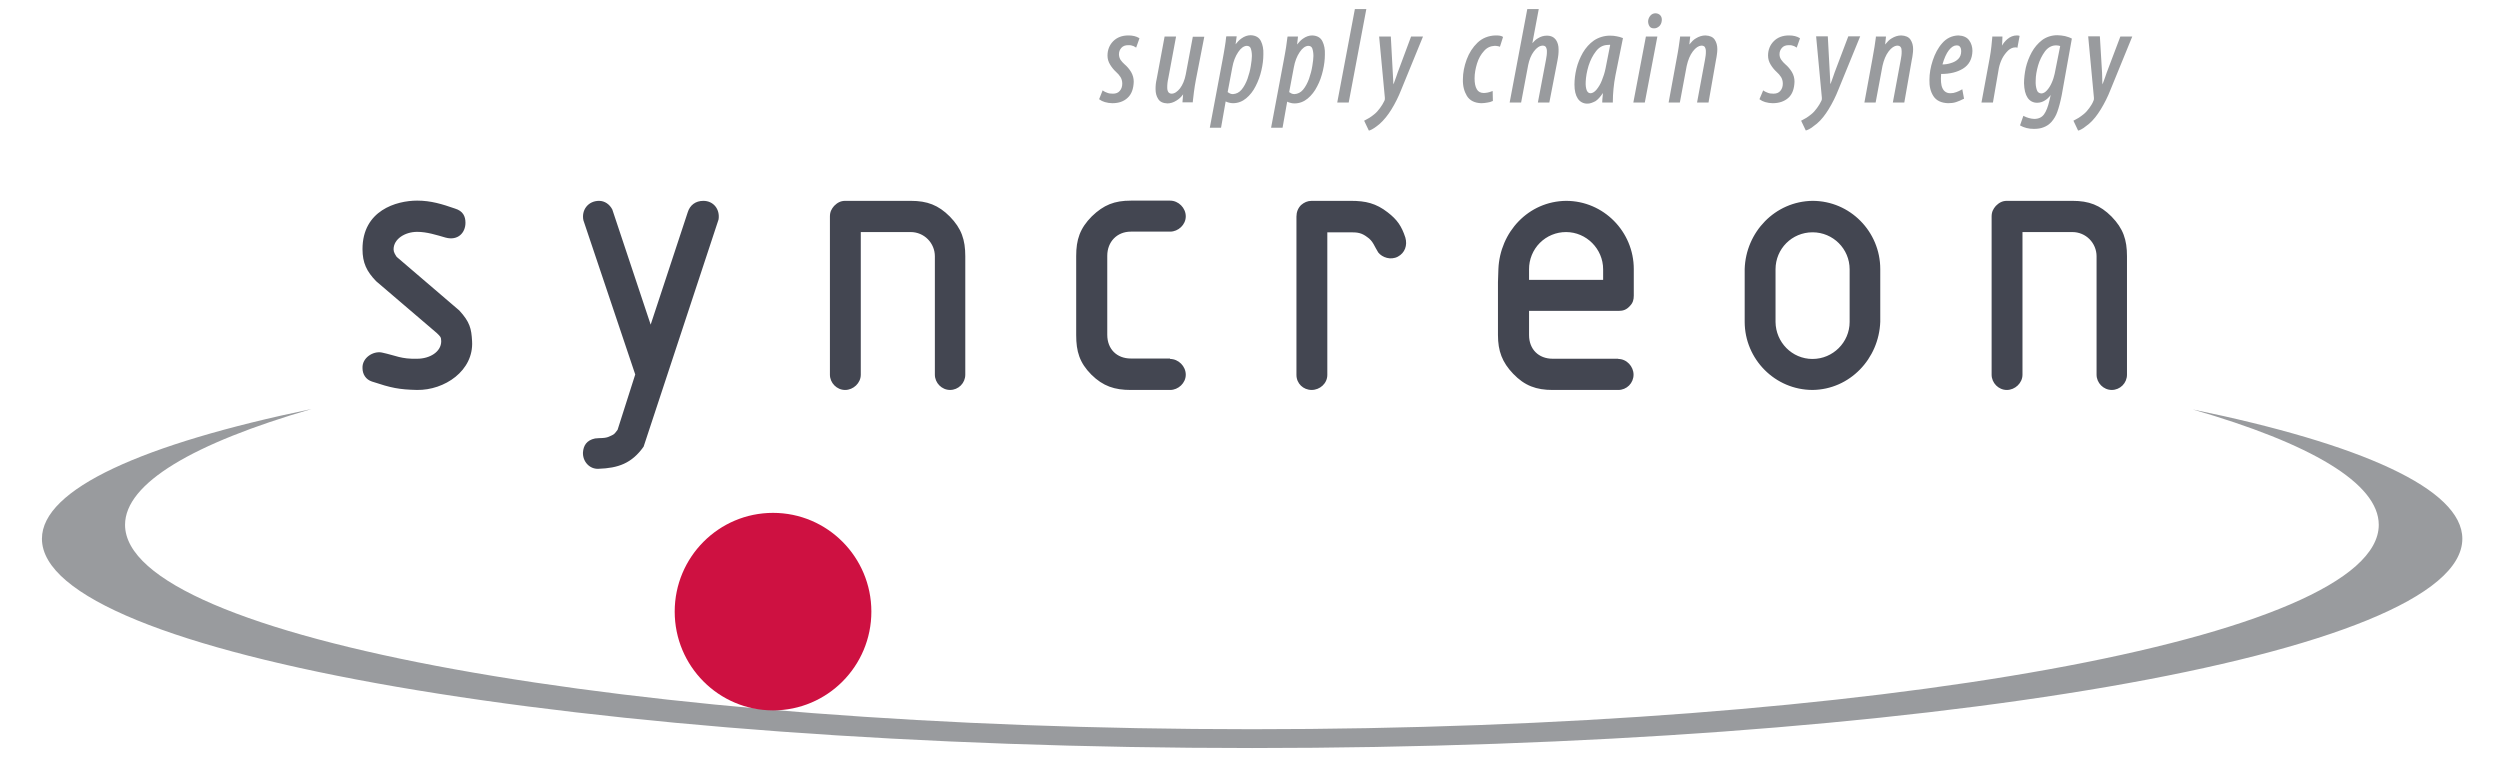
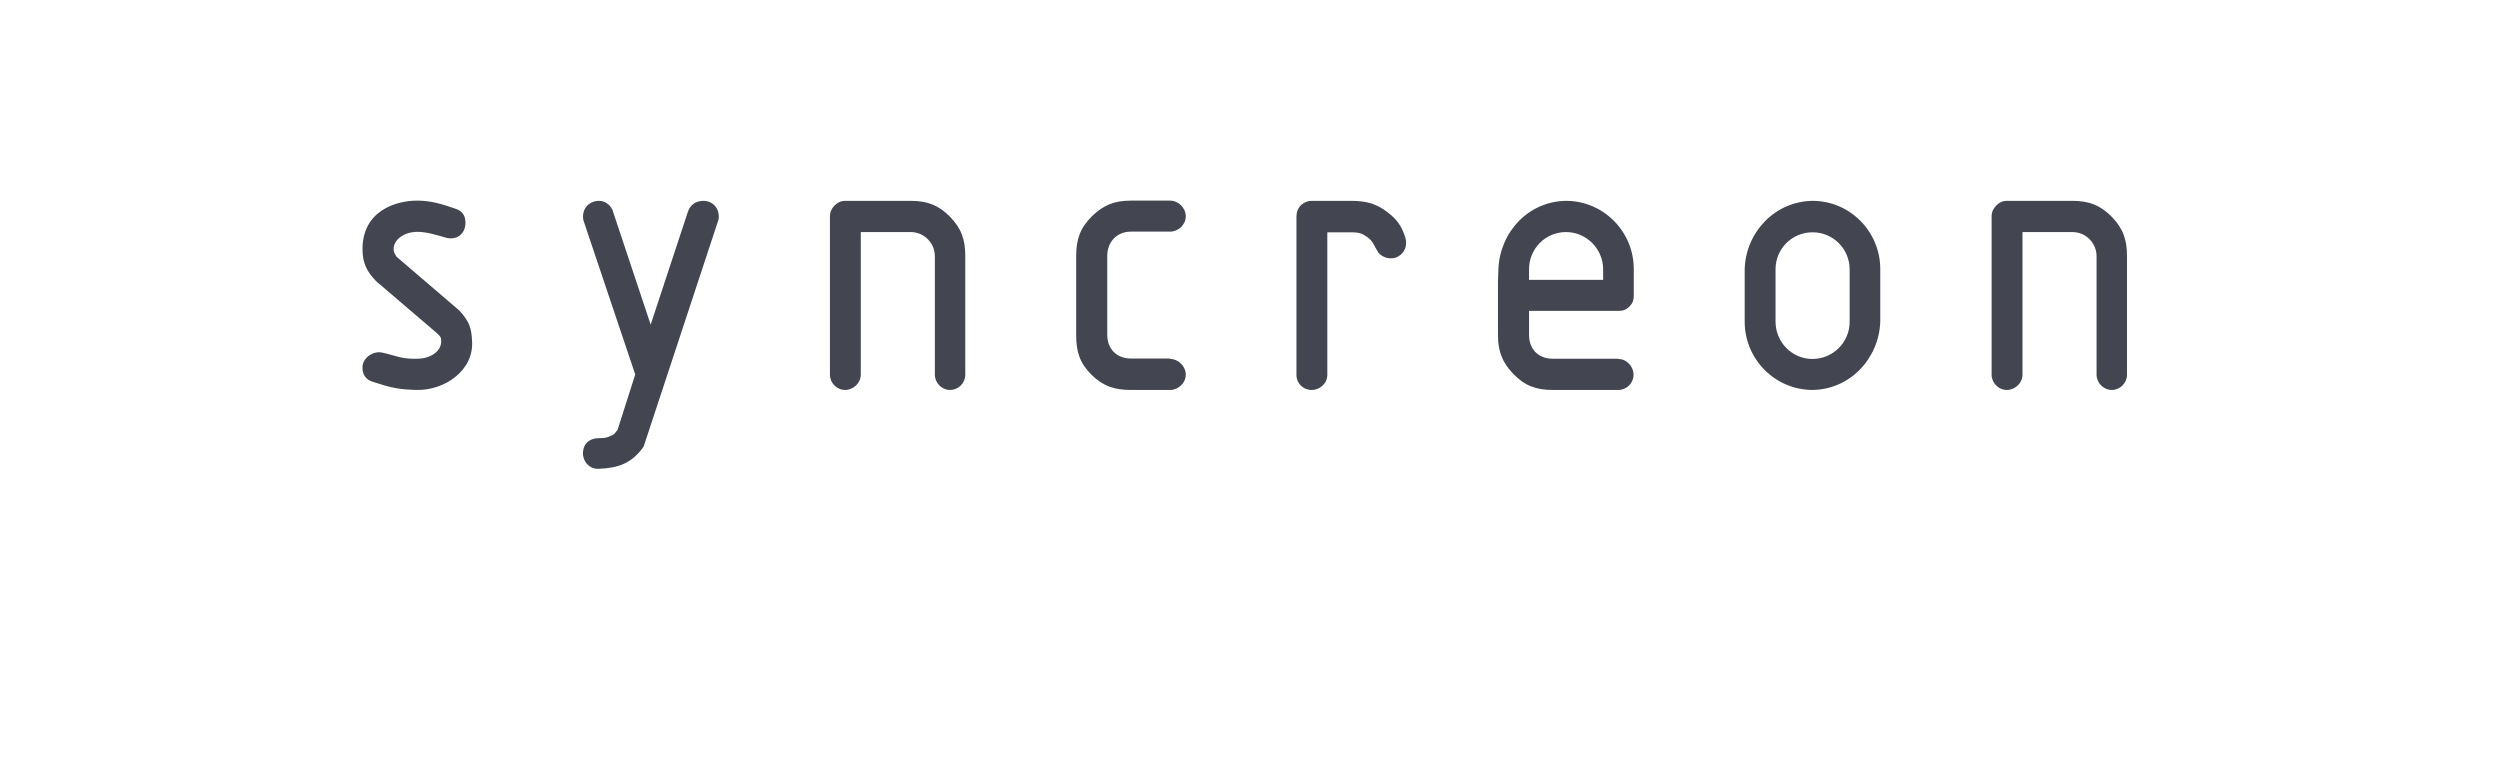
<svg xmlns="http://www.w3.org/2000/svg" width="150" height="46" viewBox="0 0 150 46" fill="none">
  <path d="M27.557 18.628C28.192 19.319 28.285 19.717 28.325 20.474C28.43 22.242 26.671 23.424 25.017 23.397C23.933 23.371 23.483 23.278 22.319 22.893C21.948 22.773 21.75 22.454 21.75 22.082C21.724 21.471 22.385 21.046 22.914 21.152C23.774 21.338 24.065 21.551 25.03 21.524C25.785 21.524 26.473 21.112 26.473 20.474C26.473 20.209 26.407 20.182 26.208 19.983L22.57 16.874C22.001 16.289 21.75 15.771 21.75 14.947C21.75 12.622 23.787 12.037 25.03 12.037C25.864 12.037 26.539 12.25 27.306 12.516C27.782 12.662 27.928 12.981 27.928 13.366C27.928 13.964 27.478 14.456 26.737 14.256C26.182 14.097 25.613 13.911 25.03 13.911C24.303 13.911 23.615 14.336 23.615 14.96C23.615 15.133 23.708 15.266 23.8 15.412L27.557 18.628ZM42.202 12.051C42.81 12.051 43.207 12.556 43.114 13.167L38.617 26.799C37.902 27.809 37.082 28.088 35.905 28.128C35.362 28.154 34.952 27.676 34.978 27.144C35.005 26.746 35.19 26.413 35.706 26.307C35.997 26.267 36.315 26.321 36.593 26.175C36.87 26.042 36.831 26.081 37.055 25.789L38.114 22.468L35.005 13.22C34.873 12.609 35.283 12.051 35.944 12.051C36.288 12.051 36.579 12.264 36.738 12.569L39.04 19.478L41.262 12.742C41.395 12.303 41.738 12.051 42.202 12.051ZM57.917 15.373V22.481C57.917 22.724 57.82 22.957 57.649 23.128C57.478 23.3 57.246 23.397 57.005 23.397C56.502 23.397 56.092 22.973 56.092 22.481V15.373C56.091 14.989 55.938 14.621 55.668 14.35C55.398 14.078 55.032 13.925 54.65 13.924H51.647V22.481C51.647 22.986 51.197 23.398 50.708 23.398C50.205 23.398 49.795 22.973 49.795 22.481V12.994C49.795 12.715 49.887 12.542 50.046 12.356C50.231 12.17 50.43 12.051 50.708 12.051H54.65C55.629 12.051 56.303 12.303 56.991 12.994C57.692 13.712 57.917 14.389 57.917 15.373ZM70.207 21.538C70.709 21.538 71.146 21.976 71.146 22.481C71.146 22.986 70.696 23.398 70.207 23.398H67.852C66.873 23.398 66.185 23.172 65.484 22.481C64.77 21.764 64.571 21.085 64.571 20.103V15.359C64.571 14.376 64.796 13.698 65.51 12.981C66.225 12.29 66.873 12.038 67.852 12.038H70.207C70.709 12.038 71.146 12.476 71.146 12.981C71.146 13.486 70.696 13.898 70.207 13.898H67.852C67.019 13.898 66.436 14.509 66.436 15.346V20.089C66.436 20.94 67.005 21.511 67.852 21.511H70.207V21.538ZM83.263 12.742C83.832 13.18 84.097 13.566 84.322 14.256C84.454 14.722 84.295 15.173 83.872 15.399C83.449 15.625 82.933 15.452 82.694 15.147C82.47 14.801 82.39 14.456 82.02 14.216C81.702 13.978 81.464 13.938 81.054 13.938H79.639V22.494C79.639 23.012 79.189 23.397 78.699 23.397C78.197 23.397 77.787 23.012 77.787 22.494V12.994C77.787 12.729 77.879 12.489 78.064 12.303C78.25 12.144 78.448 12.051 78.699 12.051H81.054C81.941 12.051 82.562 12.197 83.263 12.742ZM97.1 21.538C97.603 21.538 98.013 21.989 98.013 22.481C98.013 22.724 97.916 22.957 97.745 23.129C97.574 23.3 97.342 23.397 97.1 23.398H93.159C92.18 23.398 91.478 23.145 90.791 22.427C90.129 21.737 89.878 21.059 89.878 20.103V16.927L89.904 16.143C89.997 13.924 91.703 12.077 93.965 12.051C96.214 12.051 98.027 13.898 98.027 16.143V17.738C98.027 17.977 97.973 18.176 97.802 18.349C97.603 18.575 97.405 18.654 97.114 18.654H91.743V20.103C91.743 20.953 92.312 21.524 93.159 21.524H97.1V21.538ZM91.743 16.794H96.188V16.157C96.188 14.934 95.182 13.924 93.965 13.924C93.673 13.923 93.383 13.979 93.113 14.091C92.843 14.202 92.597 14.367 92.39 14.574C92.183 14.782 92.02 15.029 91.909 15.3C91.798 15.572 91.741 15.863 91.743 16.157V16.794ZM112.816 16.143V19.305C112.737 21.524 110.991 23.371 108.755 23.397C106.506 23.397 104.681 21.551 104.681 19.305V16.143C104.747 13.924 106.506 12.077 108.755 12.051C111.004 12.051 112.816 13.898 112.816 16.143ZM108.755 21.537C109.972 21.537 110.978 20.541 110.978 19.319V16.157C110.978 14.934 109.985 13.938 108.755 13.938C107.511 13.938 106.532 14.934 106.532 16.157V19.319C106.546 20.528 107.511 21.538 108.755 21.538V21.537ZM127.619 15.373V22.481C127.619 22.724 127.522 22.957 127.351 23.128C127.18 23.3 126.948 23.397 126.706 23.397C126.204 23.397 125.794 22.973 125.794 22.481V15.373C125.793 14.989 125.64 14.621 125.37 14.349C125.1 14.078 124.734 13.925 124.352 13.924H121.349V22.481C121.349 22.986 120.899 23.398 120.41 23.398C119.907 23.398 119.497 22.973 119.497 22.481V12.994C119.497 12.715 119.589 12.542 119.748 12.356C119.933 12.17 120.132 12.051 120.41 12.051H124.352C125.33 12.051 126.005 12.303 126.693 12.994C127.394 13.712 127.619 14.389 127.619 15.373Z" fill="#434651" />
-   <path fill-rule="evenodd" clip-rule="evenodd" d="M7.503 31.489C7.503 38.265 37.77 43.753 75.114 43.753C112.459 43.753 142.726 38.265 142.726 31.489C142.726 28.991 138.612 26.6 131.561 24.567C141.668 26.64 147.74 29.337 147.74 32.326C147.74 39.262 115.224 44.882 75.127 44.882C35.018 44.882 2.516 39.262 2.516 32.326C2.516 29.337 8.574 26.64 18.694 24.54C11.603 26.6 7.503 28.991 7.503 31.489Z" fill="#999B9E" />
-   <path d="M46.382 42.623C49.64 42.623 52.282 39.97 52.282 36.697C52.282 33.425 49.64 30.772 46.382 30.772C43.123 30.772 40.482 33.425 40.482 36.697C40.482 39.97 43.123 42.623 46.382 42.623Z" fill="#CE1141" />
-   <path d="M66.741 6.192C66.588 6.19 66.437 6.168 66.291 6.125C66.159 6.085 66.053 6.032 65.987 5.979L65.947 5.952L66.159 5.421L66.212 5.461C66.264 5.501 66.331 5.527 66.436 5.567C66.529 5.607 66.635 5.62 66.78 5.62C66.952 5.62 67.098 5.567 67.19 5.448C67.283 5.341 67.336 5.195 67.336 5.022C67.336 4.863 67.296 4.73 67.23 4.624C67.157 4.51 67.068 4.407 66.966 4.318C66.826 4.19 66.706 4.042 66.608 3.88C66.502 3.707 66.45 3.534 66.45 3.335C66.45 2.99 66.569 2.697 66.793 2.471C67.019 2.245 67.323 2.126 67.706 2.126C67.839 2.126 67.958 2.139 68.063 2.166C68.169 2.192 68.262 2.232 68.328 2.272L68.368 2.299L68.169 2.857L68.103 2.817C68.048 2.777 67.985 2.75 67.918 2.737C67.852 2.71 67.772 2.71 67.693 2.71C67.508 2.71 67.376 2.764 67.283 2.87C67.19 2.976 67.138 3.096 67.138 3.255C67.138 3.388 67.177 3.494 67.23 3.587C67.296 3.68 67.376 3.773 67.468 3.853C67.627 3.986 67.759 4.145 67.865 4.318C67.971 4.504 68.024 4.69 68.024 4.903C68.011 5.328 67.891 5.66 67.653 5.872C67.429 6.085 67.124 6.192 66.741 6.192ZM70.035 6.204C69.783 6.192 69.598 6.112 69.492 5.939C69.386 5.779 69.334 5.58 69.334 5.354C69.334 5.261 69.334 5.155 69.347 5.049C69.36 4.956 69.373 4.849 69.4 4.743L69.876 2.192H70.564L70.101 4.677C70.074 4.783 70.061 4.889 70.048 4.982C70.035 5.089 70.035 5.182 70.035 5.275C70.035 5.381 70.061 5.461 70.101 5.527C70.14 5.58 70.207 5.62 70.299 5.62C70.471 5.62 70.643 5.501 70.802 5.301C70.96 5.089 71.08 4.81 71.146 4.464L71.569 2.205H72.257L71.754 4.783C71.707 5.03 71.667 5.278 71.635 5.527C71.609 5.753 71.582 5.939 71.569 6.085V6.138H70.947L70.987 5.66C70.868 5.833 70.723 5.952 70.59 6.032C70.405 6.151 70.22 6.205 70.035 6.205V6.204ZM73.262 7.666H72.588L73.355 3.587C73.408 3.322 73.448 3.056 73.487 2.83C73.527 2.591 73.553 2.405 73.567 2.232L73.58 2.179H74.202L74.135 2.657C74.241 2.525 74.347 2.405 74.48 2.312C74.665 2.179 74.85 2.113 75.048 2.113C75.339 2.126 75.551 2.245 75.657 2.471C75.763 2.684 75.815 2.949 75.802 3.255C75.802 3.561 75.763 3.893 75.683 4.225C75.609 4.553 75.493 4.87 75.339 5.168C75.194 5.461 74.996 5.713 74.77 5.899C74.546 6.085 74.281 6.192 73.977 6.192C73.887 6.191 73.798 6.178 73.712 6.151C73.652 6.137 73.594 6.115 73.54 6.085L73.262 7.666V7.666ZM73.659 5.527C73.699 5.554 73.739 5.58 73.792 5.607C73.844 5.633 73.911 5.647 73.977 5.647C74.175 5.633 74.347 5.554 74.493 5.381C74.638 5.208 74.757 4.982 74.85 4.73C74.942 4.464 75.009 4.212 75.048 3.959C75.088 3.707 75.114 3.508 75.114 3.361C75.114 3.175 75.088 3.029 75.048 2.91C75.009 2.803 74.929 2.75 74.797 2.75C74.625 2.764 74.453 2.883 74.294 3.122C74.122 3.375 74.003 3.68 73.937 4.052L73.659 5.527ZM76.953 7.666H76.265L77.032 3.587C77.086 3.322 77.125 3.056 77.165 2.83L77.205 2.538C77.218 2.431 77.231 2.325 77.244 2.245L77.257 2.192H77.879L77.826 2.67C77.932 2.538 78.038 2.418 78.17 2.325C78.356 2.192 78.541 2.126 78.739 2.126C79.03 2.139 79.242 2.258 79.348 2.484C79.454 2.697 79.506 2.963 79.493 3.269C79.493 3.574 79.454 3.893 79.374 4.238C79.295 4.571 79.189 4.889 79.03 5.181C78.885 5.474 78.686 5.726 78.461 5.912C78.236 6.098 77.972 6.205 77.668 6.205C77.575 6.205 77.483 6.192 77.403 6.165C77.337 6.152 77.284 6.125 77.231 6.099L76.953 7.666V7.666ZM77.35 5.527C77.39 5.554 77.429 5.58 77.483 5.607C77.535 5.633 77.601 5.647 77.668 5.647C77.866 5.633 78.038 5.554 78.184 5.381C78.329 5.208 78.448 4.982 78.541 4.73C78.633 4.464 78.699 4.212 78.739 3.959C78.779 3.707 78.805 3.508 78.805 3.361C78.805 3.175 78.779 3.029 78.739 2.91C78.699 2.803 78.62 2.75 78.488 2.75C78.316 2.764 78.144 2.883 77.985 3.122C77.813 3.375 77.694 3.68 77.628 4.052L77.35 5.527ZM80.922 6.152H80.234L81.292 0.545H81.98L81.967 0.611L80.922 6.152ZM82.126 7.826L81.848 7.241L81.901 7.215C81.98 7.175 82.073 7.121 82.165 7.068C82.258 7.015 82.351 6.936 82.456 6.856C82.575 6.763 82.694 6.63 82.8 6.484C82.906 6.338 82.999 6.192 83.065 6.045C83.078 6.005 83.091 5.979 83.091 5.952V5.859L82.748 2.192H83.449L83.594 4.863C83.594 4.929 83.594 4.996 83.607 5.062C83.634 4.996 83.66 4.916 83.686 4.849C83.74 4.69 83.806 4.531 83.859 4.358L84.665 2.192H85.38L84.07 5.394C83.911 5.8 83.716 6.192 83.488 6.563C83.276 6.909 83.038 7.201 82.787 7.427C82.668 7.533 82.549 7.613 82.456 7.68C82.351 7.746 82.258 7.799 82.178 7.826H82.126ZM88.872 6.192C88.475 6.178 88.184 6.032 88.013 5.753C87.853 5.487 87.761 5.155 87.774 4.757C87.774 4.371 87.853 3.972 87.999 3.574C88.145 3.175 88.37 2.83 88.647 2.564C88.938 2.285 89.309 2.139 89.732 2.126C89.825 2.126 89.904 2.126 89.97 2.139C90.049 2.152 90.103 2.166 90.142 2.192L90.182 2.219L89.997 2.803L89.944 2.79C89.907 2.772 89.866 2.763 89.825 2.764C89.785 2.75 89.732 2.75 89.679 2.75C89.428 2.764 89.216 2.857 89.044 3.056C88.859 3.255 88.714 3.508 88.621 3.813C88.528 4.119 88.475 4.411 88.475 4.703C88.475 4.982 88.515 5.195 88.608 5.354C88.687 5.501 88.832 5.58 89.031 5.58C89.097 5.58 89.177 5.567 89.256 5.554C89.335 5.54 89.415 5.514 89.481 5.487L89.56 5.461L89.573 6.059L89.534 6.072C89.454 6.112 89.362 6.138 89.256 6.152C89.13 6.178 89.001 6.191 88.872 6.192ZM92.96 6.152H92.272L92.761 3.574C92.775 3.495 92.788 3.401 92.801 3.322C92.814 3.242 92.814 3.149 92.814 3.069C92.816 2.981 92.793 2.893 92.748 2.817C92.709 2.764 92.642 2.737 92.55 2.737C92.365 2.751 92.206 2.857 92.034 3.083C91.862 3.309 91.756 3.587 91.69 3.906L91.267 6.152H90.579L91.637 0.545H92.325L91.941 2.591C92.047 2.471 92.153 2.365 92.272 2.299C92.444 2.192 92.616 2.139 92.814 2.139C93.066 2.139 93.238 2.232 93.357 2.392C93.463 2.551 93.515 2.737 93.515 2.963C93.515 3.069 93.515 3.175 93.502 3.282C93.489 3.375 93.476 3.495 93.449 3.627L92.96 6.152ZM95.262 6.218H95.235C95.122 6.22 95.011 6.193 94.911 6.14C94.811 6.086 94.727 6.008 94.666 5.912C94.534 5.713 94.468 5.434 94.468 5.075C94.468 4.77 94.507 4.451 94.587 4.119C94.666 3.787 94.799 3.468 94.971 3.162C95.143 2.87 95.368 2.617 95.632 2.431C95.922 2.238 96.263 2.136 96.611 2.139C96.743 2.139 96.889 2.152 97.008 2.179C97.14 2.205 97.246 2.232 97.339 2.272L97.378 2.285L96.928 4.517C96.874 4.79 96.834 5.065 96.809 5.341C96.784 5.593 96.771 5.846 96.77 6.098V6.151H96.135V6.098C96.135 5.992 96.148 5.886 96.161 5.766C96.161 5.713 96.175 5.647 96.175 5.58C96.016 5.819 95.87 5.979 95.725 6.072C95.566 6.151 95.407 6.218 95.262 6.218ZM96.439 2.697C96.175 2.71 95.95 2.83 95.764 3.069C95.566 3.322 95.42 3.614 95.314 3.946C95.209 4.292 95.156 4.61 95.143 4.889C95.129 5.128 95.156 5.301 95.209 5.434C95.262 5.54 95.328 5.594 95.434 5.594C95.54 5.594 95.659 5.527 95.778 5.394C95.917 5.228 96.029 5.039 96.108 4.836C96.201 4.61 96.28 4.371 96.333 4.105L96.611 2.697C96.598 2.697 96.571 2.684 96.558 2.684C96.518 2.697 96.479 2.697 96.439 2.697ZM98.688 6.152H98L98.754 2.192H99.442L98.688 6.152ZM99.244 1.701C99.111 1.701 99.019 1.661 98.966 1.568C98.913 1.488 98.886 1.382 98.886 1.263C98.9 1.143 98.939 1.037 99.019 0.943C99.055 0.898 99.102 0.861 99.154 0.836C99.207 0.811 99.264 0.798 99.323 0.797C99.455 0.797 99.561 0.851 99.627 0.93C99.693 1.01 99.72 1.116 99.707 1.236C99.693 1.382 99.641 1.488 99.561 1.568C99.455 1.661 99.363 1.701 99.244 1.701V1.701ZM102.511 6.152H101.823L102.299 3.587C102.313 3.508 102.326 3.428 102.339 3.335C102.352 3.255 102.352 3.162 102.352 3.069C102.354 2.98 102.331 2.893 102.286 2.817C102.246 2.764 102.18 2.737 102.074 2.737C101.916 2.75 101.744 2.857 101.572 3.082C101.4 3.308 101.281 3.601 101.201 3.959L100.791 6.152H100.117L100.593 3.561C100.646 3.255 100.699 3.016 100.725 2.803C100.752 2.577 100.778 2.392 100.804 2.245V2.192H101.413L101.36 2.67C101.492 2.511 101.611 2.378 101.757 2.299C101.929 2.192 102.127 2.126 102.326 2.126C102.59 2.139 102.775 2.219 102.881 2.378C102.987 2.538 103.04 2.724 103.04 2.949C103.04 3.069 103.027 3.175 103.014 3.269C103 3.361 102.987 3.481 102.961 3.587L102.511 6.152ZM106.36 6.192C106.208 6.19 106.057 6.168 105.911 6.125C105.778 6.085 105.673 6.032 105.607 5.979L105.567 5.952L105.792 5.421L105.844 5.461C105.898 5.501 105.977 5.527 106.069 5.567C106.162 5.607 106.268 5.62 106.414 5.62C106.585 5.62 106.731 5.567 106.824 5.448C106.916 5.341 106.969 5.195 106.969 5.022C106.969 4.863 106.929 4.73 106.863 4.624C106.79 4.51 106.701 4.407 106.599 4.318C106.459 4.19 106.339 4.042 106.241 3.88C106.136 3.707 106.083 3.534 106.083 3.335C106.083 2.99 106.202 2.697 106.427 2.471C106.651 2.245 106.956 2.126 107.339 2.126C107.472 2.126 107.591 2.139 107.697 2.166C107.803 2.192 107.895 2.232 107.961 2.272L108.001 2.299L107.803 2.857L107.736 2.817C107.681 2.777 107.618 2.75 107.551 2.737C107.485 2.71 107.406 2.71 107.326 2.71C107.141 2.71 107.009 2.764 106.916 2.87C106.824 2.976 106.771 3.096 106.771 3.255C106.771 3.388 106.81 3.494 106.876 3.587C106.942 3.68 107.022 3.773 107.115 3.853C107.273 3.986 107.406 4.145 107.512 4.318C107.618 4.494 107.673 4.697 107.67 4.903C107.657 5.328 107.538 5.66 107.3 5.872C107.062 6.085 106.744 6.192 106.36 6.192ZM108.345 7.826L108.067 7.241L108.12 7.215C108.199 7.175 108.292 7.121 108.385 7.068C108.477 7.015 108.57 6.936 108.676 6.856C108.795 6.763 108.914 6.63 109.019 6.484C109.125 6.338 109.218 6.192 109.284 6.045C109.297 6.005 109.311 5.979 109.311 5.952V5.859L108.967 2.179H109.668L109.813 4.849C109.813 4.916 109.813 4.982 109.826 5.049C109.853 4.983 109.879 4.903 109.906 4.836C109.959 4.677 110.025 4.517 110.078 4.345L110.898 2.179H111.612L110.303 5.381C110.143 5.787 109.949 6.178 109.721 6.55C109.509 6.896 109.284 7.188 109.019 7.414C108.887 7.52 108.781 7.6 108.689 7.666C108.583 7.733 108.49 7.786 108.411 7.812L108.345 7.826ZM114.258 6.152H113.57L114.046 3.587C114.06 3.508 114.073 3.415 114.086 3.335C114.099 3.255 114.099 3.162 114.099 3.069C114.099 2.963 114.086 2.883 114.033 2.817C113.993 2.764 113.927 2.737 113.821 2.737C113.663 2.75 113.491 2.857 113.319 3.082C113.147 3.308 113.028 3.601 112.948 3.959L112.538 6.152H111.864L112.34 3.561C112.393 3.282 112.432 3.029 112.472 2.803C112.499 2.577 112.525 2.392 112.552 2.245V2.192H113.16L113.107 2.67C113.239 2.511 113.359 2.378 113.504 2.299C113.676 2.192 113.874 2.126 114.073 2.126C114.337 2.139 114.523 2.219 114.628 2.378C114.734 2.538 114.787 2.724 114.787 2.949C114.787 3.069 114.774 3.175 114.761 3.269C114.75 3.376 114.732 3.482 114.708 3.587L114.258 6.152ZM116.89 6.192C116.467 6.178 116.176 6.032 116.004 5.766C115.832 5.501 115.753 5.168 115.766 4.783C115.766 4.424 115.832 4.026 115.965 3.627C116.097 3.228 116.282 2.87 116.533 2.591C116.785 2.298 117.115 2.139 117.499 2.126C117.79 2.139 118.015 2.232 118.147 2.418C118.279 2.591 118.346 2.817 118.346 3.056C118.333 3.534 118.147 3.893 117.777 4.119C117.433 4.331 116.996 4.438 116.467 4.438C116.467 4.504 116.454 4.597 116.454 4.717C116.454 4.876 116.467 5.022 116.494 5.142C116.533 5.288 116.599 5.407 116.679 5.474C116.771 5.554 116.877 5.594 117.023 5.594C117.145 5.595 117.266 5.572 117.38 5.527C117.486 5.487 117.578 5.448 117.671 5.394L117.737 5.354L117.843 5.926L117.803 5.939C117.658 6.019 117.512 6.072 117.367 6.125C117.208 6.178 117.049 6.191 116.89 6.191V6.192ZM117.393 2.724C117.235 2.724 117.089 2.817 116.93 3.016C116.785 3.202 116.653 3.494 116.547 3.866C116.717 3.867 116.887 3.84 117.049 3.787C117.235 3.734 117.38 3.654 117.499 3.534C117.605 3.428 117.671 3.269 117.671 3.082C117.671 2.95 117.645 2.856 117.592 2.803C117.565 2.75 117.499 2.724 117.393 2.724ZM119.576 6.152H118.888L119.377 3.508C119.431 3.228 119.457 3.003 119.483 2.79C119.51 2.564 119.523 2.378 119.536 2.245V2.192H120.145V2.245C120.145 2.338 120.132 2.444 120.132 2.564C120.132 2.617 120.118 2.67 120.118 2.737C120.203 2.592 120.31 2.462 120.436 2.352C120.608 2.205 120.806 2.126 121.005 2.126H121.031C121.071 2.126 121.097 2.126 121.124 2.139L121.177 2.152L121.044 2.87L120.978 2.843H120.925C120.766 2.843 120.621 2.91 120.489 3.029C120.356 3.162 120.237 3.308 120.132 3.508C120.042 3.689 119.975 3.881 119.933 4.079L119.576 6.152ZM122.037 7.733C121.878 7.733 121.732 7.719 121.587 7.68C121.441 7.64 121.335 7.6 121.243 7.547L121.203 7.52L121.402 6.949L121.454 6.975C121.534 7.015 121.627 7.055 121.732 7.082C121.838 7.108 121.944 7.135 122.05 7.135C122.314 7.135 122.513 7.042 122.645 6.856C122.777 6.67 122.883 6.391 122.962 6.045L123.042 5.7C122.923 5.859 122.804 5.966 122.685 6.032C122.554 6.116 122.403 6.162 122.248 6.165H122.222C122.109 6.167 121.997 6.14 121.898 6.087C121.798 6.033 121.714 5.955 121.653 5.859C121.521 5.66 121.454 5.381 121.441 4.996C121.441 4.703 121.481 4.384 121.547 4.066C121.624 3.741 121.745 3.428 121.904 3.136C122.06 2.852 122.271 2.603 122.526 2.405C122.777 2.219 123.095 2.113 123.439 2.113C123.598 2.113 123.756 2.139 123.902 2.166C124.047 2.205 124.18 2.245 124.272 2.298L124.312 2.312L123.703 5.713C123.624 6.112 123.531 6.457 123.439 6.71C123.362 6.935 123.24 7.143 123.082 7.321C122.949 7.467 122.791 7.573 122.605 7.64C122.446 7.706 122.248 7.733 122.037 7.733ZM123.333 2.724H123.32C123.082 2.737 122.87 2.857 122.698 3.083C122.515 3.336 122.376 3.619 122.288 3.92C122.195 4.252 122.142 4.544 122.142 4.823C122.129 5.049 122.155 5.235 122.209 5.394C122.248 5.527 122.341 5.594 122.473 5.607C122.592 5.607 122.711 5.541 122.817 5.421C122.936 5.288 123.029 5.142 123.108 4.956C123.187 4.783 123.24 4.597 123.28 4.424L123.611 2.764C123.584 2.751 123.558 2.751 123.518 2.737C123.452 2.724 123.386 2.724 123.333 2.724ZM124.682 7.826L124.405 7.241L124.457 7.215C124.537 7.175 124.629 7.121 124.722 7.068C124.814 7.002 124.92 6.936 125.013 6.856C125.132 6.763 125.251 6.63 125.357 6.484C125.463 6.338 125.555 6.192 125.608 6.045C125.623 6.016 125.632 5.985 125.635 5.952V5.859L125.291 2.179H125.992L126.124 4.371C126.124 4.544 126.137 4.703 126.137 4.849C126.137 4.916 126.137 4.982 126.151 5.062C126.177 4.982 126.204 4.916 126.23 4.849C126.283 4.69 126.349 4.531 126.402 4.358L127.222 2.192H127.936L126.627 5.394C126.468 5.8 126.273 6.192 126.045 6.563C125.833 6.909 125.608 7.201 125.344 7.427C125.234 7.512 125.124 7.596 125.013 7.68C124.907 7.746 124.815 7.799 124.735 7.826H124.682Z" fill="#999B9E" />
</svg>